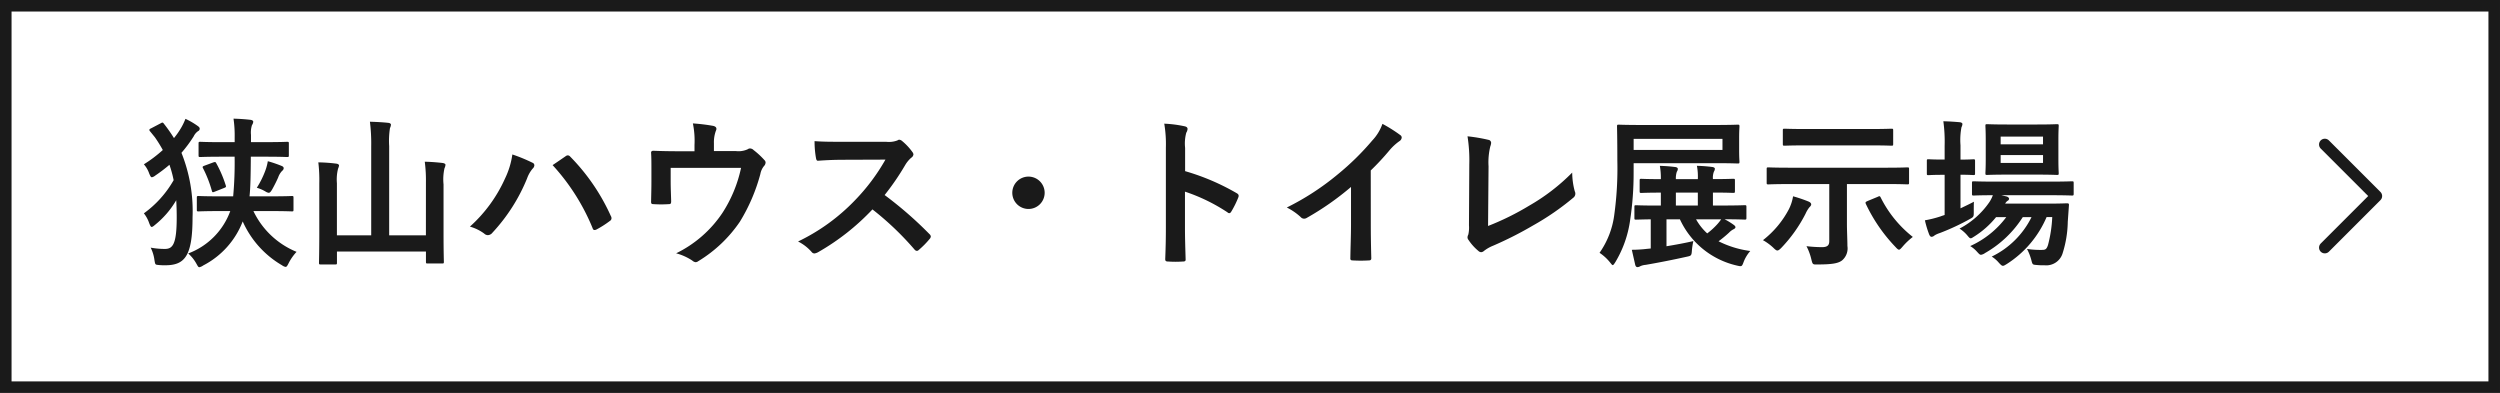
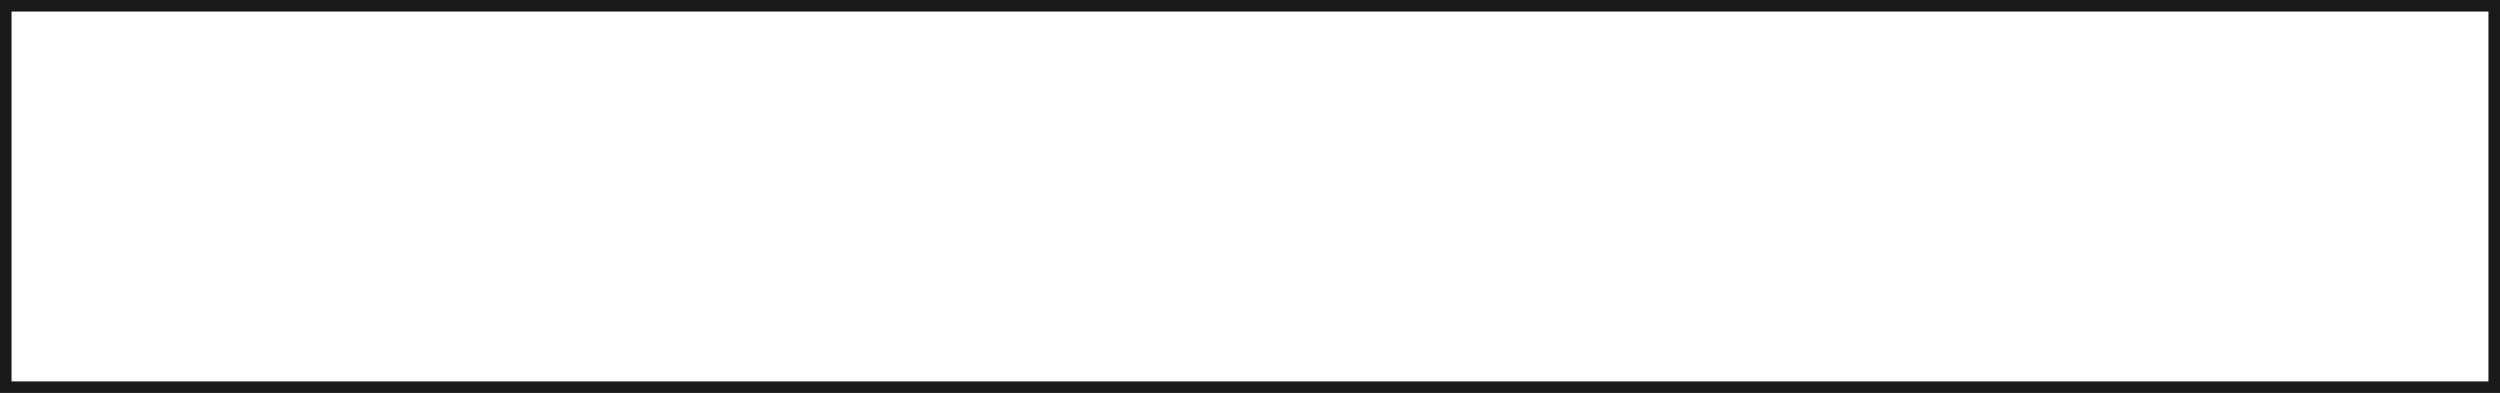
<svg xmlns="http://www.w3.org/2000/svg" width="216.305" height="34" viewBox="0 0 216.305 34">
  <g id="グループ_4668" data-name="グループ 4668" transform="translate(-1083.695 -592)">
    <g id="長方形_4769" data-name="長方形 4769" transform="translate(1083.695 592)" fill="#fff" stroke="#1a1a1a" stroke-width="1">
-       <rect width="216.305" height="34" stroke="none" />
      <rect x="0.5" y="0.5" width="215.305" height="33" fill="none" />
    </g>
-     <path id="パス_5071" data-name="パス 5071" d="M7.924-3.738A6.173,6.173,0,0,1,4.284-.07a3.289,3.289,0,0,1,.7.868c.126.224.168.322.266.322A.888.888,0,0,0,5.586.966,7.193,7.193,0,0,0,9-2.842,8.276,8.276,0,0,0,12.4.952a.73.73,0,0,0,.308.14c.1,0,.154-.1.266-.322a4.22,4.22,0,0,1,.686-.98A7.109,7.109,0,0,1,9.926-3.738h1.428c1.358,0,1.82.028,1.9.028.126,0,.14-.014.14-.154V-4.886c0-.14-.014-.154-.14-.154-.084,0-.546.028-1.9.028H9.59c.084-.8.1-1.778.112-3.43h1.274c1.316,0,1.778.028,1.862.028.14,0,.154-.014.154-.154V-9.576c0-.14-.014-.154-.154-.154-.084,0-.546.028-1.862.028H9.716v-.63a2.132,2.132,0,0,1,.084-.84.6.6,0,0,0,.112-.294c0-.084-.1-.154-.252-.168-.49-.056-.938-.084-1.456-.1a10.1,10.1,0,0,1,.1,1.638V-9.7H7.2C5.88-9.7,5.418-9.73,5.334-9.73c-.14,0-.154.014-.154.154v1.008c0,.14.014.154.154.154.084,0,.546-.028,1.862-.028H8.3a31.814,31.814,0,0,1-.126,3.43H7.084c-1.344,0-1.82-.028-1.9-.028-.14,0-.154.014-.154.154v1.022c0,.14.014.154.154.154.084,0,.56-.028,1.9-.028Zm-6.86-7.154c-.1.042-.14.084-.14.126a.189.189,0,0,0,.07.14l.406.5a11.87,11.87,0,0,1,.686,1.106A11.38,11.38,0,0,1,.448-7.784a2.351,2.351,0,0,1,.462.8c.1.224.14.322.238.322a.722.722,0,0,0,.294-.154A13.146,13.146,0,0,0,2.66-7.742a9.746,9.746,0,0,1,.364,1.33A9.042,9.042,0,0,1,.448-3.542a2.81,2.81,0,0,1,.462.854c.084.21.14.322.21.322s.154-.056.28-.168A7.737,7.737,0,0,0,3.248-4.676c.028.476.042.966.042,1.484,0,2.338-.35,2.73-1.022,2.73A6.7,6.7,0,0,1,1.036-.574,3.355,3.355,0,0,1,1.358.462c.07.434.07.434.322.462a4.864,4.864,0,0,0,.6.028c1.68,0,2.38-.742,2.38-4.144A13.573,13.573,0,0,0,3.7-8.778,11.451,11.451,0,0,0,4.76-10.206a1.136,1.136,0,0,1,.378-.448.229.229,0,0,0,.14-.21c0-.084-.042-.14-.154-.224a6.44,6.44,0,0,0-1.078-.63,5.651,5.651,0,0,1-.322.686,6.743,6.743,0,0,1-.672.98A12.875,12.875,0,0,0,2.2-11.27c-.112-.154-.14-.154-.308-.056ZM10.22-5.754a3.136,3.136,0,0,1,.77.336.74.74,0,0,0,.252.1c.112,0,.182-.084.308-.294.21-.378.378-.714.518-1.036a1.567,1.567,0,0,1,.308-.532c.112-.1.168-.168.168-.266s-.07-.154-.182-.2a10.635,10.635,0,0,0-1.19-.406,4.239,4.239,0,0,1-.21.8A7.79,7.79,0,0,1,10.22-5.754ZM5.712-7.672c-.2.07-.21.112-.14.238A10.27,10.27,0,0,1,6.328-5.5c.042.14.056.168.252.084l.812-.322c.168-.07.182-.084.14-.224a10.251,10.251,0,0,0-.812-1.9c-.07-.14-.112-.14-.308-.07ZM24.85-1.638H21.672V-9.366a7.04,7.04,0,0,1,.07-1.554.779.779,0,0,0,.084-.294c0-.07-.084-.14-.21-.154-.49-.056-1.092-.084-1.61-.1a15.1,15.1,0,0,1,.112,2.128v7.7H17.15V-6.146a3.842,3.842,0,0,1,.1-1.26,1.067,1.067,0,0,0,.084-.28c0-.07-.1-.14-.224-.154a14,14,0,0,0-1.568-.112,12.863,12.863,0,0,1,.084,1.806v4.452C15.624-.154,15.6.63,15.6.728c0,.14.014.154.168.154H17c.14,0,.154-.014.154-.154V-.238h7.7V.644c0,.14.014.154.154.154H26.25c.14,0,.154-.014.154-.154,0-.084-.028-.868-.028-2.408V-6.048a4.337,4.337,0,0,1,.084-1.4.779.779,0,0,0,.084-.294c0-.07-.084-.126-.224-.154-.476-.056-1.022-.1-1.568-.112a12.624,12.624,0,0,1,.1,1.82Zm3.808-.756a3.884,3.884,0,0,1,1.232.6.471.471,0,0,0,.322.14.528.528,0,0,0,.392-.21,15.426,15.426,0,0,0,3-4.7,2.683,2.683,0,0,1,.49-.854.415.415,0,0,0,.14-.28.241.241,0,0,0-.168-.224,13.838,13.838,0,0,0-1.736-.714,7,7,0,0,1-.63,2.072A12.4,12.4,0,0,1,28.658-2.394Zm7.154-5.32A18.306,18.306,0,0,1,39.27-2.268c.056.182.154.21.336.126a8.464,8.464,0,0,0,1.162-.742.271.271,0,0,0,.14-.224.35.35,0,0,0-.056-.2,17.6,17.6,0,0,0-3.514-5.138.285.285,0,0,0-.21-.112.334.334,0,0,0-.2.084C36.694-8.316,36.316-8.05,35.812-7.714ZM49.77-8.932V-9.6a2.886,2.886,0,0,1,.168-1.078c.112-.224.028-.378-.252-.434a15.917,15.917,0,0,0-1.736-.21,7.52,7.52,0,0,1,.14,1.862v.546H46.662c-.7,0-1.47-.014-2.128-.042-.126,0-.21.056-.2.182.028.406.028.91.028,1.358v1.134c0,.56-.014,1.022-.028,1.736,0,.168.042.21.224.21a9.885,9.885,0,0,0,1.288,0c.182,0,.224-.042.224-.266-.014-.56-.042-1.134-.042-1.694V-7.476h6.09A11.586,11.586,0,0,1,50.5-3.57a10.176,10.176,0,0,1-4,3.486,4.742,4.742,0,0,1,1.4.63.513.513,0,0,0,.294.14A.406.406,0,0,0,48.412.6a11.631,11.631,0,0,0,3.612-3.43,15.554,15.554,0,0,0,1.764-4.116A1.53,1.53,0,0,1,54.1-7.63a.478.478,0,0,0,.14-.308.292.292,0,0,0-.1-.21,6.761,6.761,0,0,0-.938-.868.45.45,0,0,0-.308-.14.334.334,0,0,0-.2.07,1.913,1.913,0,0,1-1.05.154Zm11.074-.8c-.91,0-1.61,0-2.366-.056A8.156,8.156,0,0,0,58.6-8.33c.028.154.07.252.182.238.756-.056,1.484-.084,2.212-.084L64.61-8.19a17.173,17.173,0,0,1-2.632,3.514,17.006,17.006,0,0,1-4.928,3.57,3.836,3.836,0,0,1,1.176.91.313.313,0,0,0,.238.126.886.886,0,0,0,.322-.112,20.142,20.142,0,0,0,4.7-3.7A25.484,25.484,0,0,1,67.13-.406a.287.287,0,0,0,.2.112.242.242,0,0,0,.168-.084,7.5,7.5,0,0,0,.938-.952.346.346,0,0,0,.1-.21.318.318,0,0,0-.112-.2A32.917,32.917,0,0,0,64.54-5.124a22.093,22.093,0,0,0,1.792-2.618,2.564,2.564,0,0,1,.518-.616.386.386,0,0,0,.182-.28.373.373,0,0,0-.07-.182,5.1,5.1,0,0,0-.91-.98.463.463,0,0,0-.238-.112.233.233,0,0,0-.154.056,2.056,2.056,0,0,1-.966.126ZM76.986-6.72a1.4,1.4,0,0,0-1.4,1.4,1.4,1.4,0,0,0,1.4,1.4,1.4,1.4,0,0,0,1.4-1.4A1.4,1.4,0,0,0,76.986-6.72ZM90.538-9.2a3.646,3.646,0,0,1,.1-1.316.737.737,0,0,0,.112-.322c0-.112-.07-.2-.266-.238a10.334,10.334,0,0,0-1.75-.224,10.683,10.683,0,0,1,.14,2.072v6.888c0,.9-.014,1.722-.056,2.758,0,.168.07.21.266.21a9.252,9.252,0,0,0,1.246,0c.2,0,.266-.042.252-.21-.028-1.008-.056-1.834-.056-2.744V-5.418a15.506,15.506,0,0,1,3.682,1.792.215.215,0,0,0,.154.07c.07,0,.126-.056.182-.154a8.228,8.228,0,0,0,.6-1.218c.07-.182,0-.28-.154-.364a19.748,19.748,0,0,0-4.452-1.9ZM106.6-7.252a22.161,22.161,0,0,0,1.638-1.764,4.612,4.612,0,0,1,.84-.77.4.4,0,0,0,.2-.308.248.248,0,0,0-.112-.21,12.455,12.455,0,0,0-1.554-.98,4.058,4.058,0,0,1-.882,1.442,22.714,22.714,0,0,1-2.982,2.926,22.474,22.474,0,0,1-4.41,2.87,5.24,5.24,0,0,1,1.2.826.39.39,0,0,0,.294.14.4.4,0,0,0,.21-.056,24.22,24.22,0,0,0,3.85-2.688v3.262c0,.952-.042,1.862-.056,2.87-.014.168.042.224.2.224a11.677,11.677,0,0,0,1.4,0c.154,0,.224-.056.21-.238-.028-1.12-.042-1.946-.042-2.912Zm10.192-.35a5.76,5.76,0,0,1,.154-1.736,1.07,1.07,0,0,0,.07-.294.269.269,0,0,0-.224-.266,14.244,14.244,0,0,0-1.82-.308,13.239,13.239,0,0,1,.154,2.436l-.028,5.264a2.761,2.761,0,0,1-.056.8.568.568,0,0,0-.07.238.343.343,0,0,0,.084.224,4.318,4.318,0,0,0,.854.952.374.374,0,0,0,.238.112.406.406,0,0,0,.252-.112,3.229,3.229,0,0,1,.784-.448,31.32,31.32,0,0,0,3.43-1.736,22.653,22.653,0,0,0,3.5-2.408.442.442,0,0,0,.14-.56,6.3,6.3,0,0,1-.224-1.624,17.3,17.3,0,0,1-3.71,2.856,23.02,23.02,0,0,1-3.57,1.764ZM131.4-4.214c-1.288,0-1.764-.028-1.848-.028-.126,0-.14.014-.14.154v.938c0,.14.014.154.14.154.07,0,.42-.014,1.274-.028V-.5l-.294.028a11.721,11.721,0,0,1-1.344.084l.294,1.3c.042.154.112.2.2.2a.583.583,0,0,0,.252-.084,1.328,1.328,0,0,1,.448-.112c1.064-.182,2.352-.434,3.542-.7.392-.084.434-.084.462-.546a6.6,6.6,0,0,1,.126-.812c-.714.168-1.554.322-2.324.448V-3.024h1.162a7.184,7.184,0,0,0,4.928,4c.434.1.434.1.6-.35a3.153,3.153,0,0,1,.56-.91,8.573,8.573,0,0,1-2.744-.84,10.934,10.934,0,0,0,.9-.742A1.446,1.446,0,0,1,138-2.17c.084-.042.154-.1.154-.168s-.042-.126-.14-.2a5.685,5.685,0,0,0-.8-.49c1.2,0,1.652.028,1.736.028.14,0,.154-.014.154-.154v-.938c0-.14-.014-.154-.154-.154-.084,0-.56.028-1.918.028h-.826v-1.12c1.26,0,1.666.028,1.75.028.14,0,.154-.014.154-.168v-.9c0-.14-.014-.154-.154-.154-.084,0-.49.028-1.75.028a1.472,1.472,0,0,1,.084-.644.488.488,0,0,0,.084-.252c0-.084-.112-.14-.238-.154a12.9,12.9,0,0,0-1.316-.1A4.978,4.978,0,0,1,134.9-6.5H133a1.774,1.774,0,0,1,.084-.644.446.446,0,0,0,.084-.238c0-.1-.1-.154-.238-.168a12.6,12.6,0,0,0-1.316-.1A5.983,5.983,0,0,1,131.7-6.5c-1.176,0-1.61-.028-1.68-.028-.14,0-.154.014-.154.154v.9c0,.154.014.168.154.168.07,0,.5-.028,1.68-.028v1.12Zm1.6,0v-1.12h1.9v1.12Zm3.92,1.19a4.217,4.217,0,0,1-.308.392,6.143,6.143,0,0,1-.9.826,4.818,4.818,0,0,1-.966-1.218Zm-7.574-4.858h7.084c1.344,0,1.834.028,1.918.028.14,0,.154-.014.154-.154,0-.084-.028-.336-.028-.994v-1.05c0-.658.028-.91.028-.994,0-.154-.014-.168-.154-.168-.084,0-.574.028-1.918.028h-6.468c-1.344,0-1.834-.028-1.9-.028-.14,0-.154.014-.154.168,0,.084.028.966.028,2.954a29.335,29.335,0,0,1-.266,4.676,7.341,7.341,0,0,1-1.274,3.29A4.014,4.014,0,0,1,127.3.7c.126.154.182.238.238.238s.126-.1.238-.28a9.578,9.578,0,0,0,1.26-3.57,27.091,27.091,0,0,0,.308-4.172Zm7.686-1.148h-7.686v-.952h7.686Zm9.24,2.954v4.942c0,.35-.154.518-.63.518A11.721,11.721,0,0,1,144.3-.7a4.816,4.816,0,0,1,.42,1.134c.112.448.112.462.546.448,1.316,0,1.82-.112,2.128-.364a1.36,1.36,0,0,0,.448-1.232c0-.518-.042-1.288-.042-1.946V-6.076h3.458c1.246,0,1.68.028,1.764.028.14,0,.154-.014.154-.154V-7.364c0-.14-.014-.154-.154-.154-.084,0-.518.028-1.764.028h-8.484c-1.246,0-1.68-.028-1.764-.028-.14,0-.154.014-.154.154V-6.2c0,.14.014.154.154.154.084,0,.518-.028,1.764-.028Zm3.444-3.346c1.372,0,1.848.028,1.932.028.14,0,.154-.014.154-.154V-10.71c0-.14-.014-.154-.154-.154-.084,0-.56.028-1.932.028H144.34c-1.372,0-1.848-.028-1.932-.028-.14,0-.154.014-.154.154v1.162c0,.14.014.154.154.154.084,0,.56-.028,1.932-.028Zm-9.184,8.2a4.571,4.571,0,0,1,.9.658c.168.168.266.238.35.238s.182-.07.336-.224a12.371,12.371,0,0,0,2.1-2.954,2.673,2.673,0,0,1,.322-.546c.084-.084.168-.168.168-.266s-.084-.182-.21-.238a11.8,11.8,0,0,0-1.358-.462,3.86,3.86,0,0,1-.364,1.12A8.254,8.254,0,0,1,140.532-1.218Zm9.058-3.388c-.182.084-.21.112-.154.252a13.974,13.974,0,0,0,2.576,3.738c.14.154.224.224.294.224s.154-.084.322-.28A5.812,5.812,0,0,1,153.5-1.5a10.04,10.04,0,0,1-2.772-3.4c-.07-.14-.1-.154-.266-.07ZM165.564-3.22A11.346,11.346,0,0,1,165.2-.812c-.126.392-.238.434-.546.434a7.568,7.568,0,0,1-1.274-.084,4.709,4.709,0,0,1,.364.924c.112.434.112.434.434.462a5.97,5.97,0,0,0,.714.028,1.48,1.48,0,0,0,1.582-1.078,9.441,9.441,0,0,0,.434-2.688l.1-1.414c.014-.154-.028-.182-.182-.182-.084,0-.49.028-1.68.028H161.49a.681.681,0,0,1,.224-.252.188.188,0,0,0,.112-.182c0-.056-.07-.14-.2-.182l-.462-.112h4.2c1.358,0,1.834.028,1.9.028.14,0,.154-.014.154-.168v-.91c0-.14-.014-.154-.154-.154-.07,0-.546.028-1.9.028h-4.69c-1.358,0-1.82-.028-1.9-.028-.14,0-.154.014-.154.154v.91c0,.154.014.168.154.168.07,0,.5-.028,1.652-.028a2.886,2.886,0,0,1-.294.588,7.154,7.154,0,0,1-2.59,2.3,2.94,2.94,0,0,1,.672.588c.14.168.21.252.294.252s.168-.07.35-.182a7.677,7.677,0,0,0,1.848-1.652h.882a8,8,0,0,1-3.122,2.506,2.491,2.491,0,0,1,.588.49c.168.182.238.266.35.266a.838.838,0,0,0,.35-.154,9.332,9.332,0,0,0,3.262-3.108h.756A7.45,7.45,0,0,1,160.328.2a2.66,2.66,0,0,1,.616.532c.168.182.252.266.35.266s.168-.056.336-.154a8.979,8.979,0,0,0,3.444-4.06Zm-3.92-8.008c-1.218,0-1.61-.028-1.708-.028-.14,0-.154.014-.154.154,0,.084.028.42.028,1.19v1.694c0,.8-.028,1.106-.028,1.2,0,.14.014.154.154.154.1,0,.49-.028,1.708-.028h2.632c1.2,0,1.6.028,1.694.028.14,0,.154-.014.154-.154,0-.084-.028-.406-.028-1.2V-9.912c0-.77.028-1.106.028-1.19,0-.14-.014-.154-.154-.154-.1,0-.49.028-1.694.028ZM164.766-7.9H161.1v-.686h3.668Zm0-2.282v.672H161.1v-.672Zm-7.14,3.3c.756,0,1.022.028,1.106.028.14,0,.154-.014.154-.154V-8.064c0-.14-.014-.154-.154-.154-.084,0-.35.028-1.106.028V-9.436a5.9,5.9,0,0,1,.084-1.554.715.715,0,0,0,.084-.28c0-.07-.084-.14-.224-.154-.462-.042-.882-.07-1.428-.084a12.957,12.957,0,0,1,.112,2.114v1.2h-.112c-.924,0-1.2-.028-1.288-.028-.126,0-.14.014-.14.154V-7c0,.14.014.154.14.154.084,0,.364-.028,1.288-.028h.112V-3.4c-.112.042-.224.07-.322.112a9.577,9.577,0,0,1-1.386.35,9.027,9.027,0,0,0,.378,1.246c.07.14.126.182.21.182a.432.432,0,0,0,.252-.126,2.136,2.136,0,0,1,.448-.2,19.693,19.693,0,0,0,2.576-1.2c.364-.2.364-.2.364-.644,0-.308,0-.63.014-.868-.392.21-.784.392-1.162.574Z" transform="translate(1095.695 614)" fill="#1a1a1a" />
-     <path id="パス_5054" data-name="パス 5054" d="M108.531,11.2l4.461,4.461-4.461,4.461" transform="translate(1176.311 593.301)" fill="none" stroke="#1a1a1a" stroke-linecap="round" stroke-linejoin="round" stroke-width="1" />
  </g>
</svg>